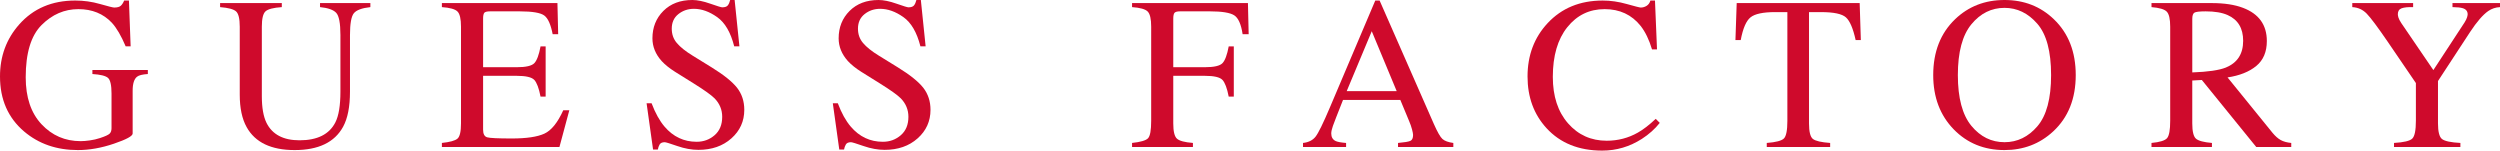
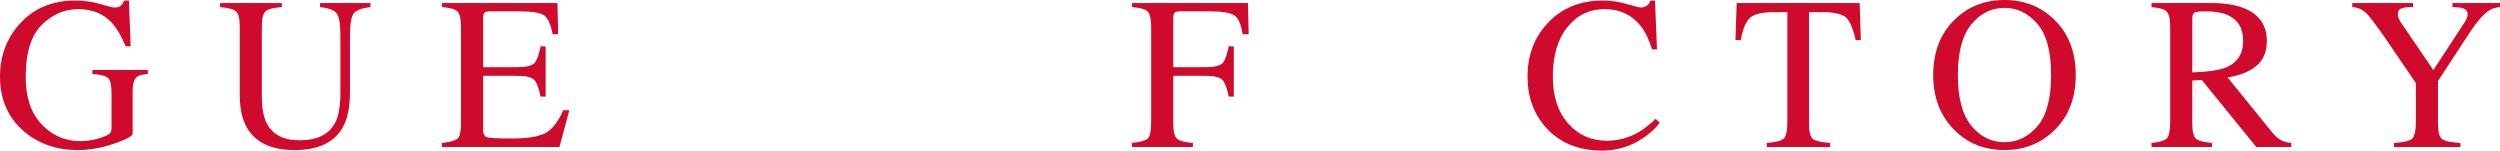
<svg xmlns="http://www.w3.org/2000/svg" version="1.1" id="Layer_1" x="0px" y="0px" width="426.87px" height="25.714px" viewBox="0 0 426.87 25.714" enable-background="new 0 0 426.87 25.714" xml:space="preserve">
  <g>
    <path fill="#CF0A2C" d="M17.101,0.69c1.391,0.398,2.188,0.598,2.395,0.598c0.53,0,0.909-0.104,1.133-0.309   c0.224-0.205,0.413-0.501,0.571-0.888h0.816l0.29,7.815h-0.852c-0.762-1.801-1.548-3.143-2.358-4.025   c-1.463-1.548-3.366-2.322-5.711-2.322c-2.382,0-4.476,0.905-6.283,2.712C5.293,6.078,4.39,9.055,4.39,13.201   c0,3.421,0.9,6.094,2.701,8.016c1.802,1.922,4.026,2.884,6.674,2.884c0.447,0,0.973-0.043,1.578-0.128   c0.603-0.084,1.178-0.216,1.723-0.397c0.881-0.289,1.432-0.541,1.648-0.751c0.218-0.211,0.328-0.521,0.328-0.932v-5.916   c0-1.435-0.203-2.328-0.608-2.682c-0.404-0.351-1.29-0.571-2.657-0.655v-0.688h9.467v0.688c-0.919,0.061-1.529,0.212-1.832,0.453   c-0.508,0.387-0.762,1.185-0.762,2.393v7.309c0,0.436-1.066,1.015-3.201,1.741c-2.132,0.726-4.185,1.088-6.155,1.088   c-3.626,0-6.685-1.058-9.176-3.173C1.373,20.116,0,16.985,0,13.056C0,9.6,1.096,6.637,3.283,4.171   c2.405-2.72,5.597-4.08,9.574-4.08C14.296,0.091,15.71,0.289,17.101,0.69z" />
    <path fill="#CF0A2C" d="M48.117,0.526v0.688c-1.427,0.097-2.352,0.336-2.774,0.716c-0.424,0.382-0.635,1.255-0.635,2.621V16.43   c0,1.945,0.265,3.463,0.798,4.551c0.991,1.983,2.871,2.975,5.64,2.975c3.034,0,5.071-1.016,6.111-3.047   c0.581-1.136,0.87-2.89,0.87-5.258V5.984c0-2.019-0.241-3.284-0.726-3.799c-0.482-0.515-1.402-0.838-2.757-0.971V0.526h8.596v0.688   c-1.438,0.157-2.379,0.505-2.819,1.043c-0.441,0.538-0.662,1.78-0.662,3.727v9.666c0,2.562-0.392,4.562-1.179,6.001   c-1.45,2.649-4.207,3.972-8.268,3.972c-4.016,0-6.747-1.306-8.198-3.917c-0.785-1.402-1.178-3.252-1.178-5.55V4.552   c0-1.354-0.209-2.223-0.625-2.602c-0.418-0.38-1.328-0.626-2.73-0.734V0.526H48.117z" />
    <path fill="#CF0A2C" d="M75.452,24.407c1.366-0.144,2.252-0.387,2.656-0.73c0.404-0.341,0.607-1.211,0.607-2.606V4.552   c0-1.316-0.198-2.18-0.599-2.585c-0.397-0.404-1.286-0.655-2.665-0.752V0.526h19.73l0.126,5.312h-0.942   c-0.314-1.637-0.786-2.696-1.414-3.177c-0.63-0.48-2.031-0.723-4.208-0.723h-5.056c-0.545,0-0.882,0.089-1.009,0.264   c-0.128,0.176-0.191,0.505-0.191,0.988v8.287h5.731c1.582,0,2.592-0.234,3.027-0.703c0.436-0.469,0.786-1.419,1.052-2.85h0.87   v8.575h-0.87c-0.278-1.438-0.636-2.391-1.069-2.854c-0.436-0.467-1.439-0.699-3.01-0.699h-5.731v9.195   c0,0.736,0.233,1.172,0.699,1.305c0.466,0.132,1.86,0.199,4.187,0.199c2.519,0,4.376-0.274,5.574-0.825   c1.199-0.55,2.276-1.883,3.23-3.998h1.034l-1.687,6.273H75.452V24.407z" />
-     <path fill="#CF0A2C" d="M111.256,17.626c0.627,1.669,1.365,2.999,2.209,3.989c1.473,1.73,3.301,2.593,5.487,2.593   c1.182,0,2.205-0.374,3.068-1.124c0.862-0.749,1.294-1.795,1.294-3.137c0-1.21-0.434-2.261-1.303-3.155   c-0.566-0.567-1.761-1.422-3.583-2.558l-3.168-1.976c-0.954-0.604-1.713-1.215-2.282-1.832c-1.052-1.173-1.577-2.465-1.577-3.88   c0-1.874,0.622-3.435,1.867-4.68C114.515,0.623,116.164,0,118.22,0c0.845,0,1.863,0.208,3.055,0.626   c1.19,0.417,1.87,0.625,2.04,0.625c0.459,0,0.777-0.108,0.952-0.326c0.175-0.218,0.312-0.526,0.408-0.925h0.762l0.816,7.906h-0.89   c-0.604-2.382-1.574-4.043-2.91-4.986c-1.336-0.943-2.657-1.415-3.962-1.415c-1.016,0-1.901,0.299-2.656,0.899   c-0.756,0.598-1.134,1.43-1.134,2.493c0,0.955,0.288,1.771,0.868,2.447c0.58,0.69,1.479,1.409,2.699,2.158l3.261,2.013   c2.042,1.259,3.48,2.412,4.319,3.464c0.826,1.063,1.238,2.322,1.238,3.772c0,1.946-0.734,3.571-2.203,4.877   c-1.47,1.307-3.346,1.958-5.633,1.958c-1.146,0-2.347-0.217-3.599-0.651c-1.25-0.435-1.967-0.654-2.148-0.654   c-0.435,0-0.728,0.134-0.879,0.399c-0.151,0.267-0.251,0.551-0.299,0.852h-0.817l-1.105-7.905H111.256z" />
-     <path fill="#CF0A2C" d="M143.052,17.626c0.628,1.669,1.364,2.999,2.209,3.989c1.473,1.73,3.303,2.593,5.486,2.593   c1.183,0,2.206-0.374,3.069-1.124c0.863-0.749,1.294-1.795,1.294-3.137c0-1.21-0.434-2.261-1.302-3.155   c-0.567-0.567-1.763-1.422-3.585-2.558l-3.166-1.976c-0.954-0.604-1.714-1.215-2.282-1.832c-1.053-1.173-1.578-2.465-1.578-3.88   c0-1.874,0.622-3.435,1.867-4.68C146.311,0.623,147.96,0,150.016,0c0.846,0,1.864,0.208,3.055,0.626   c1.192,0.417,1.87,0.625,2.04,0.625c0.46,0,0.777-0.108,0.952-0.326c0.176-0.218,0.311-0.526,0.408-0.925h0.762l0.816,7.906h-0.89   c-0.605-2.382-1.573-4.043-2.909-4.986c-1.336-0.943-2.657-1.415-3.963-1.415c-1.016,0-1.902,0.299-2.656,0.899   c-0.756,0.598-1.135,1.43-1.135,2.493c0,0.955,0.29,1.771,0.87,2.447c0.578,0.69,1.477,1.409,2.698,2.158l3.262,2.013   c2.041,1.259,3.481,2.412,4.318,3.464c0.825,1.063,1.238,2.322,1.238,3.772c0,1.946-0.735,3.571-2.203,4.877   c-1.469,1.307-3.346,1.958-5.631,1.958c-1.148,0-2.349-0.217-3.6-0.651c-1.251-0.435-1.968-0.654-2.147-0.654   c-0.436,0-0.73,0.134-0.881,0.399c-0.151,0.267-0.251,0.551-0.3,0.852h-0.816l-1.104-7.905H143.052z" />
    <path fill="#CF0A2C" d="M193.297,24.407c1.463-0.155,2.373-0.423,2.73-0.802c0.357-0.379,0.535-1.368,0.535-2.97V4.552   c0-1.316-0.199-2.18-0.598-2.585c-0.399-0.404-1.288-0.655-2.667-0.752V0.526h19.786l0.125,5.312h-1.033   c-0.254-1.697-0.732-2.77-1.432-3.222c-0.703-0.451-2.086-0.678-4.154-0.678h-5.092c-0.496,0-0.814,0.086-0.955,0.256   c-0.139,0.168-0.209,0.501-0.209,0.996v8.287h5.387c1.584,0,2.592-0.234,3.027-0.703c0.436-0.469,0.785-1.419,1.053-2.85h0.869   v8.575H209.8c-0.279-1.438-0.637-2.391-1.07-2.854c-0.436-0.467-1.438-0.699-3.01-0.699h-5.387v8.124   c0,1.358,0.209,2.228,0.627,2.606c0.416,0.379,1.326,0.624,2.729,0.73v0.689h-10.392V24.407z" />
-     <path fill="#CF0A2C" d="M222.485,25.097v-0.689c0.955-0.107,1.672-0.466,2.148-1.077c0.479-0.61,1.297-2.282,2.457-5.015   l7.736-18.225h0.74l9.252,21.054c0.617,1.394,1.109,2.258,1.479,2.587c0.369,0.332,0.988,0.557,1.857,0.676v0.689h-9.443v-0.689   c1.086-0.096,1.785-0.213,2.1-0.352c0.314-0.138,0.471-0.477,0.471-1.018c0-0.181-0.061-0.499-0.182-0.957   c-0.121-0.457-0.289-0.938-0.508-1.444l-1.486-3.572h-9.787c-0.965,2.431-1.541,3.914-1.729,4.448   c-0.188,0.536-0.279,0.959-0.279,1.272c0,0.625,0.252,1.059,0.76,1.3c0.312,0.144,0.904,0.252,1.773,0.323v0.689H222.485z    M238.481,15.559l-4.256-10.228l-4.277,10.228H238.481z" />
    <path fill="#CF0A2C" d="M277.78,0.69c1.414,0.398,2.207,0.598,2.375,0.598c0.352,0,0.684-0.097,0.998-0.29   c0.314-0.194,0.531-0.496,0.652-0.907h0.779l0.346,8.341h-0.853c-0.496-1.655-1.143-2.991-1.94-4.007   c-1.523-1.911-3.572-2.866-6.148-2.866c-2.6,0-4.723,1.028-6.373,3.083c-1.65,2.057-2.475,4.885-2.475,8.487   c0,3.313,0.867,5.956,2.602,7.935c1.734,1.976,3.932,2.965,6.592,2.965c1.922,0,3.693-0.46,5.312-1.378   c0.932-0.521,1.951-1.308,3.065-2.358l0.689,0.688c-0.822,1.039-1.844,1.953-3.064,2.739c-2.08,1.329-4.334,1.994-6.764,1.994   c-3.99,0-7.156-1.274-9.504-3.826c-2.164-2.358-3.244-5.302-3.244-8.832c0-3.614,1.143-6.647,3.428-9.102   c2.404-2.575,5.535-3.862,9.393-3.862C274.987,0.091,276.366,0.289,277.78,0.69z" />
    <path fill="#CF0A2C" d="M296.538,0.526h20.998l0.199,6.311h-0.887c-0.436-1.983-0.99-3.274-1.66-3.872   c-0.67-0.599-2.084-0.897-4.234-0.897h-2.068v19.004c0,1.432,0.225,2.318,0.672,2.66c0.447,0.343,1.426,0.569,2.938,0.676v0.689   h-10.824v-0.689c1.57-0.119,2.551-0.378,2.938-0.775c0.385-0.397,0.58-1.394,0.58-2.996V2.067h-2.086   c-2.055,0-3.455,0.296-4.197,0.889c-0.746,0.592-1.305,1.886-1.68,3.881h-0.904L296.538,0.526z" />
    <path fill="#CF0A2C" d="M333.829,3.282C336.112,1.094,338.923,0,342.263,0c3.348,0,6.164,1.1,8.447,3.301   c2.478,2.381,3.719,5.555,3.719,9.521c0,4.025-1.281,7.229-3.844,9.61c-2.297,2.128-5.072,3.191-8.322,3.191   c-3.484,0-6.373-1.179-8.67-3.536c-2.334-2.406-3.5-5.495-3.5-9.266C330.093,8.855,331.337,5.676,333.829,3.282z M336.604,21.479   c1.539,1.868,3.426,2.801,5.664,2.801c2.191,0,4.065-0.908,5.619-2.728c1.557-1.819,2.334-4.731,2.334-8.731   c0-4.051-0.787-6.976-2.361-8.777c-1.572-1.803-3.436-2.702-5.592-2.702c-2.225,0-4.109,0.934-5.654,2.803   c-1.543,1.867-2.314,4.759-2.314,8.677C334.3,16.726,335.069,19.611,336.604,21.479z" />
    <path fill="#CF0A2C" d="M367.366,24.407c1.426-0.132,2.314-0.408,2.666-0.829c0.35-0.422,0.525-1.401,0.525-2.942V4.552   c0-1.306-0.197-2.159-0.59-2.566c-0.393-0.404-1.26-0.662-2.602-0.77V0.526h10.281c2.139,0,3.924,0.271,5.35,0.815   c2.707,1.027,4.062,2.915,4.062,5.669c0,1.846-0.602,3.264-1.805,4.254c-1.203,0.991-2.838,1.643-4.904,1.956l7.652,9.426   c0.471,0.575,0.941,0.995,1.412,1.259c0.473,0.265,1.078,0.432,1.814,0.503v0.689h-5.98l-9.289-11.441l-1.633,0.091v7.319   c0,1.373,0.211,2.243,0.627,2.61c0.418,0.369,1.326,0.612,2.73,0.732v0.689h-10.318V24.407z M380.06,11.533   c1.971-0.81,2.955-2.328,2.955-4.561c0-2.149-0.883-3.614-2.646-4.398c-0.943-0.423-2.195-0.635-3.754-0.635   c-1.051,0-1.697,0.076-1.932,0.227c-0.236,0.152-0.355,0.504-0.355,1.059v9.142C377.001,12.269,378.911,11.993,380.06,11.533z" />
    <path fill="#CF0A2C" d="M412.036,0.526v0.688c-0.869-0.023-1.523,0.043-1.957,0.199c-0.436,0.158-0.654,0.497-0.654,1.016   c0,0.157,0.037,0.354,0.109,0.59c0.072,0.235,0.236,0.547,0.49,0.934l5.467,8.016l5.332-8.143c0.217-0.351,0.357-0.641,0.424-0.87   c0.066-0.23,0.1-0.399,0.1-0.508c0-0.532-0.283-0.883-0.851-1.052c-0.338-0.108-0.918-0.169-1.74-0.182V0.526h8.115v0.688   c-0.748,0.036-1.418,0.26-2.01,0.67c-0.916,0.642-1.949,1.833-3.096,3.574l-5.484,8.377v7.223c0,1.437,0.232,2.334,0.697,2.688   c0.467,0.357,1.508,0.577,3.129,0.66v0.689h-11.334v-0.689c1.68-0.096,2.723-0.346,3.127-0.75c0.404-0.404,0.609-1.415,0.609-3.032   v-6.444l-4.861-7.127c-1.68-2.453-2.859-4.028-3.535-4.725c-0.676-0.694-1.5-1.065-2.465-1.114V0.526H412.036z" />
  </g>
</svg>